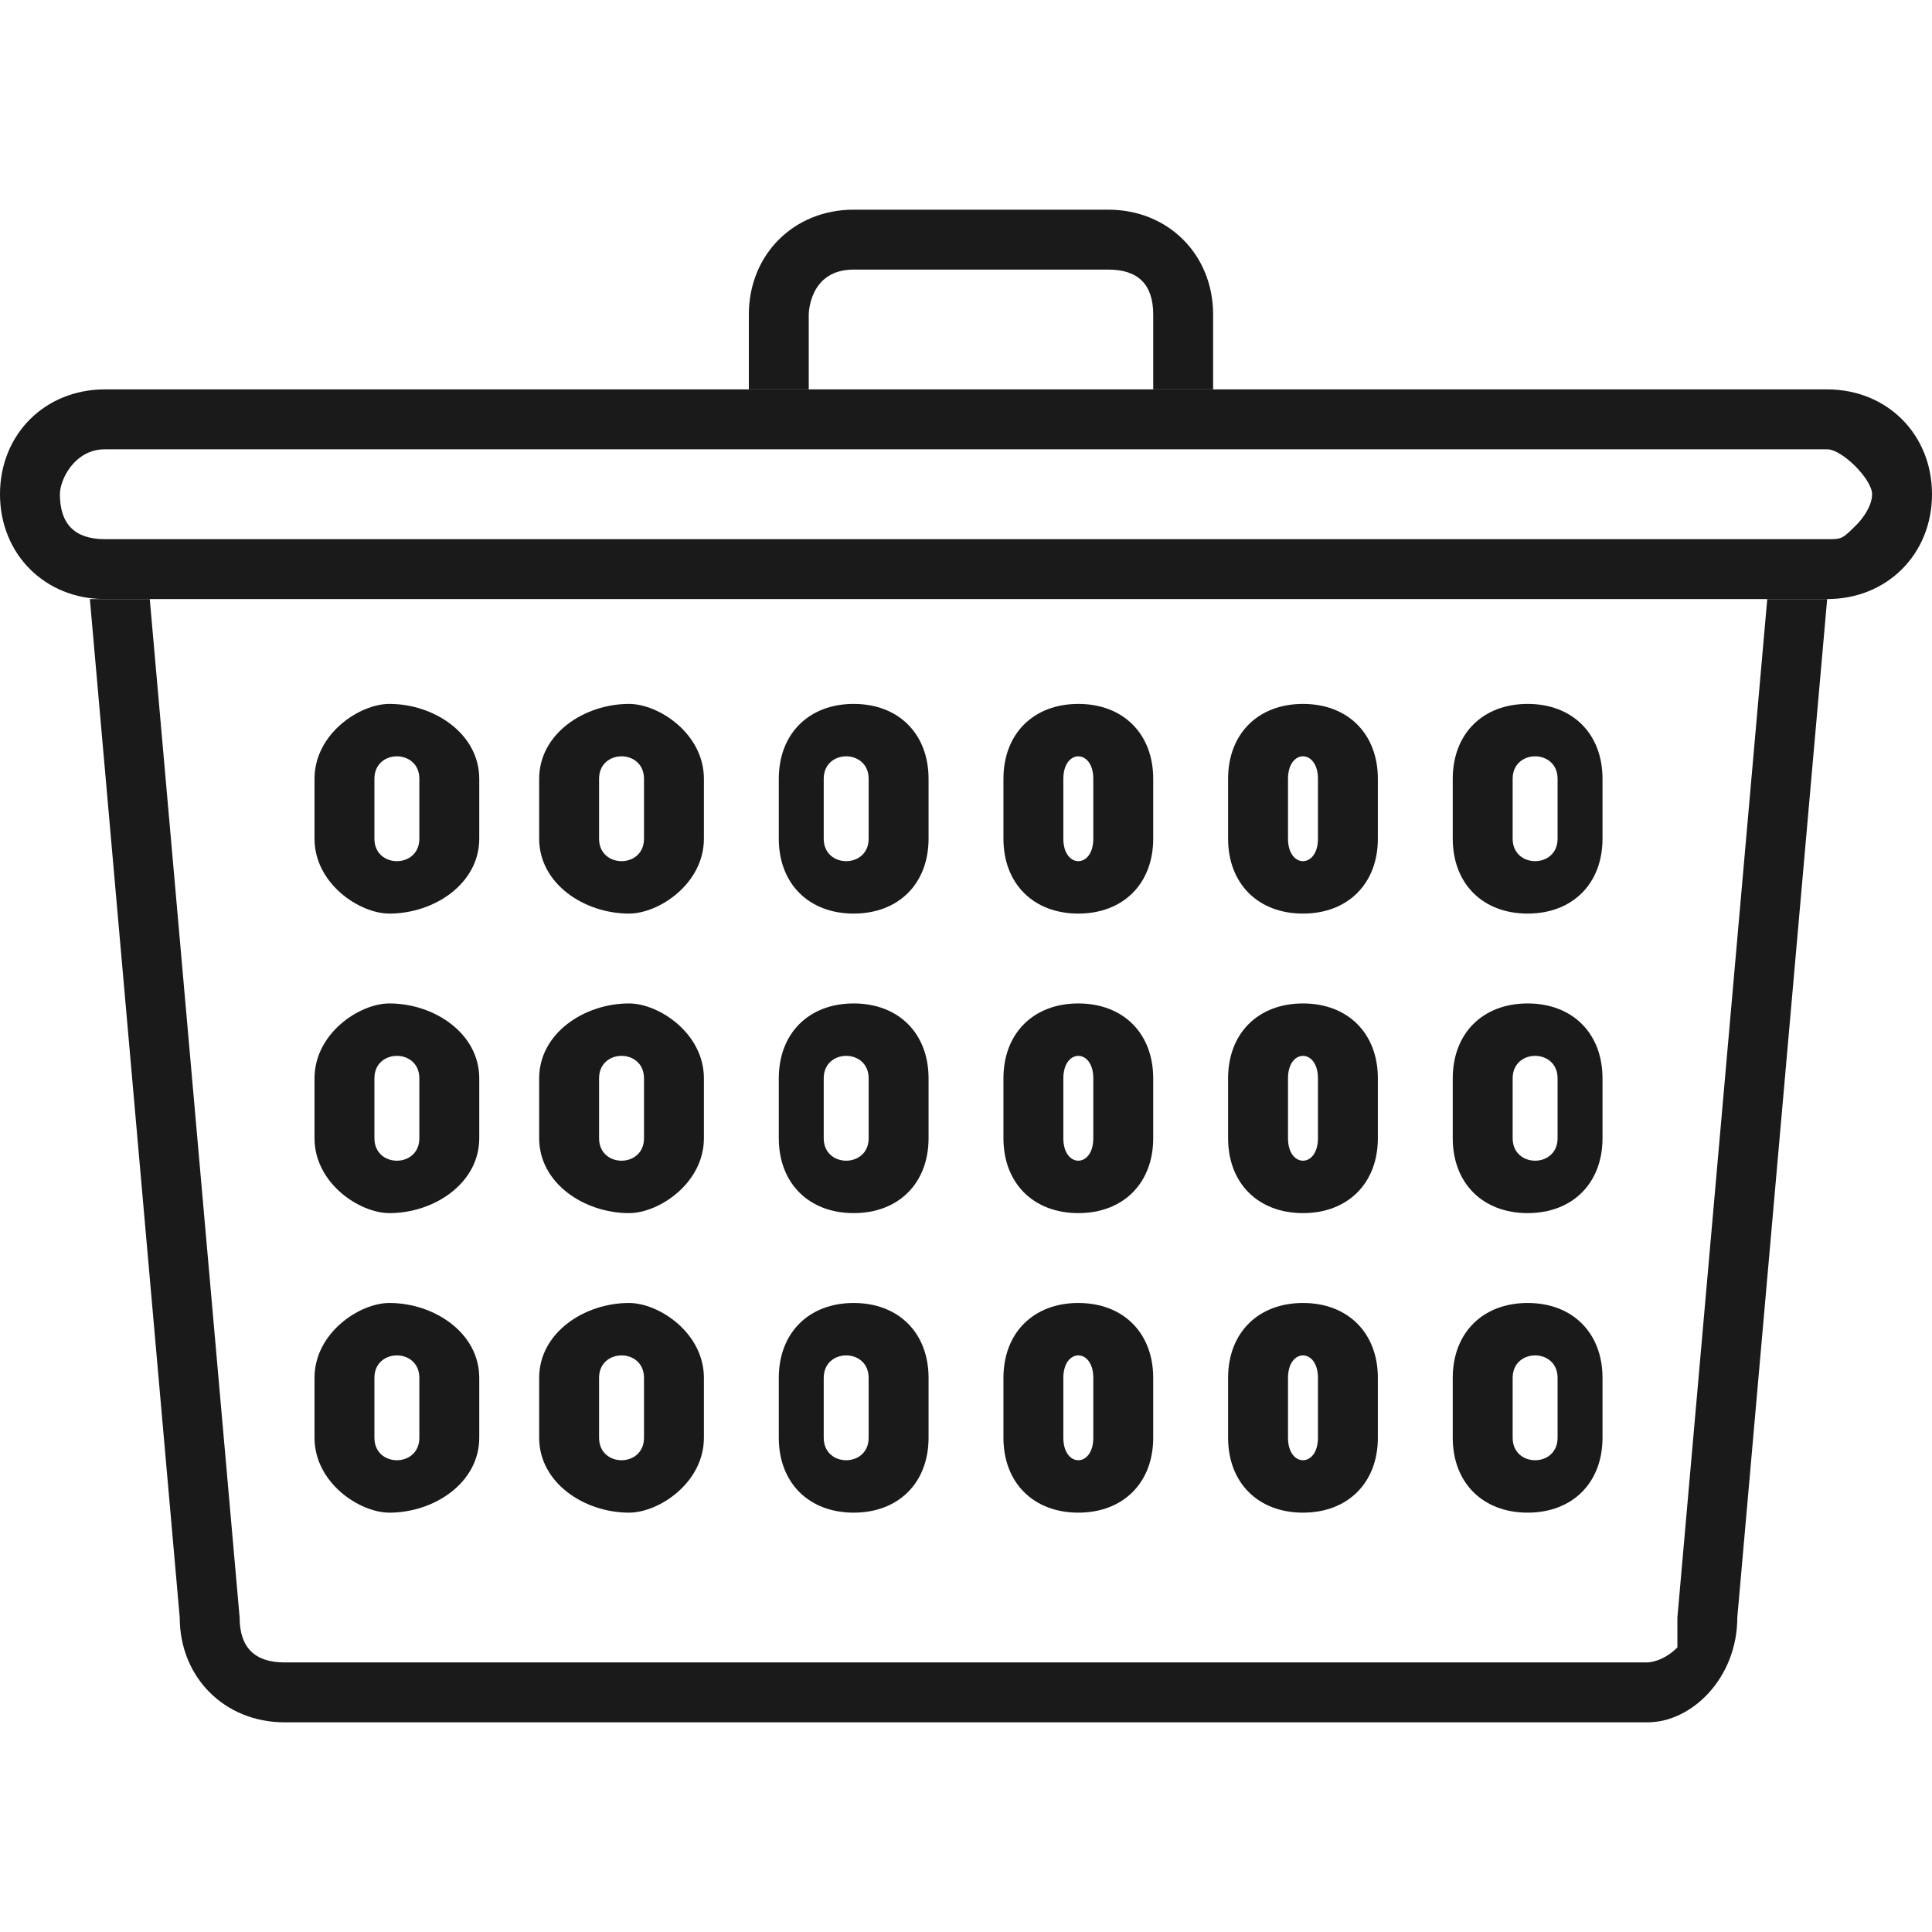
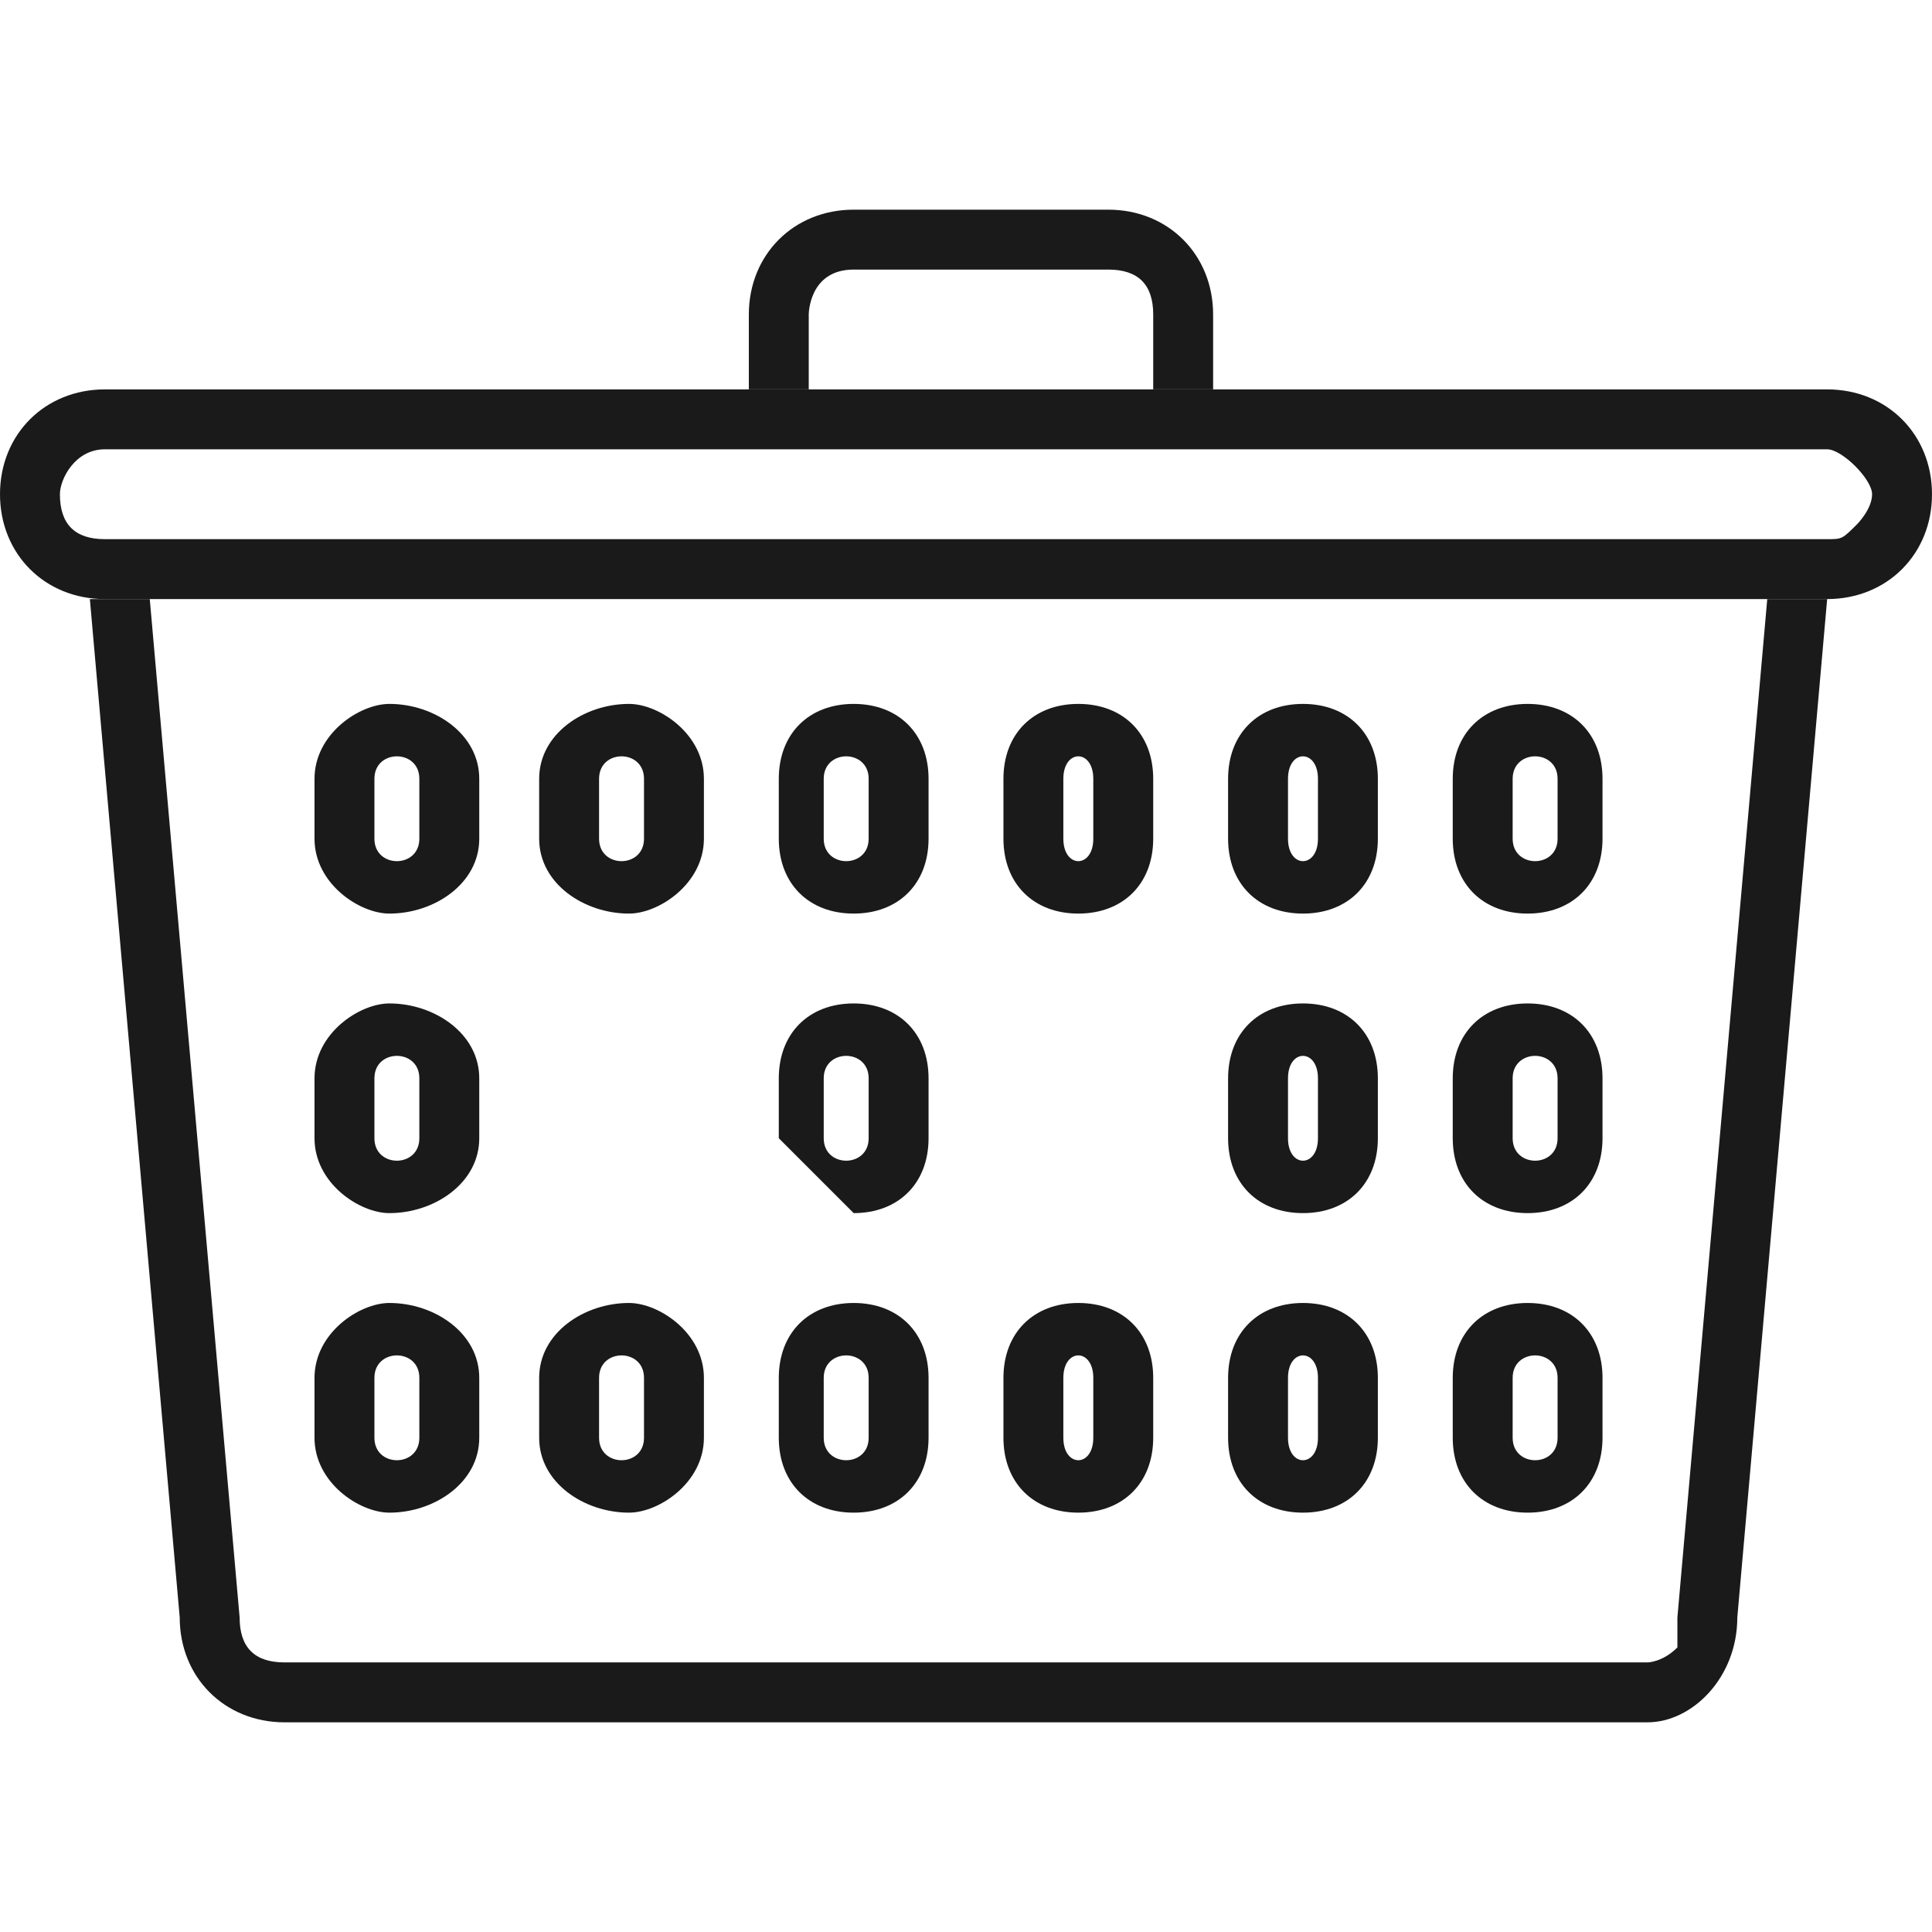
<svg xmlns="http://www.w3.org/2000/svg" xml:space="preserve" width="24px" height="24px" version="1.1" style="shape-rendering:geometricPrecision; text-rendering:geometricPrecision; image-rendering:optimizeQuality; fill-rule:evenodd; clip-rule:evenodd" viewBox="0 0 1.29 1.29">
  <defs>
    <style type="text/css">
   
    .fil1 {fill:none}
    .fil0 {fill:#1A1A1A;fill-rule:nonzero}
   
  </style>
  </defs>
  <g id="Layer_x0020_1">
    <g id="_2490656343840">
      <path class="fil0" d="M1.22 0.26c-0.36,0 -0.8,0 -1.15,0 -0.04,0 -0.07,0.03 -0.07,0.07 0,0.04 0.03,0.07 0.07,0.07 0.35,0 1.12,0 1.15,0 0.04,0 0.07,-0.03 0.07,-0.07 0,-0.04 -0.03,-0.07 -0.07,-0.07zm0.02 0.09c-0.01,0.01 -0.01,0.01 -0.02,0.01l-1.15 0c-0.02,0 -0.03,-0.01 -0.03,-0.03 0,-0.01 0.01,-0.03 0.03,-0.03 0.33,0 0.82,0 1.15,0 0.01,0 0.03,0.02 0.03,0.03 0,0.01 -0.01,0.02 -0.01,0.02z" />
      <path class="fil0" d="M0.16 1.08l-0.06 -0.68 -0.04 0 0.06 0.68 0 0c0,0.04 0.03,0.07 0.07,0.07 0.36,0 0.88,0 0.91,0 0.03,0 0.06,-0.03 0.06,-0.07l0.06 -0.68 -0.04 0 -0.06 0.68c0,0.01 0,0.01 0,0.02 -0.01,0.01 -0.02,0.01 -0.02,0.01l-0.91 0c-0.02,0 -0.03,-0.01 -0.03,-0.03z" />
      <path class="fil0" d="M0.74 0.14c-0.35,0 0.18,0 -0.17,0 -0.04,0 -0.07,0.03 -0.07,0.07l0 0.05 0.04 0 0 -0.05c0,0 0,-0.03 0.03,-0.03 0.33,0 -0.16,0 0.17,0 0.02,0 0.03,0.01 0.03,0.03l0 0.05 0.04 0 0 -0.05c0,-0.04 -0.03,-0.07 -0.07,-0.07z" />
      <path class="fil0" d="M0.57 0.61c0.03,0 0.05,-0.02 0.05,-0.05l0 -0.04c0,-0.03 -0.02,-0.05 -0.05,-0.05 -0.03,0 -0.05,0.02 -0.05,0.05l0 0.04c0,0.03 0.02,0.05 0.05,0.05zm-0.02 -0.09c0,-0.02 0.03,-0.02 0.03,0l0 0.04c0,0.02 -0.03,0.02 -0.03,0l0 -0.04z" />
      <path class="fil0" d="M0.72 0.61c0.03,0 0.05,-0.02 0.05,-0.05l0 -0.04c0,-0.03 -0.02,-0.05 -0.05,-0.05 -0.03,0 -0.05,0.02 -0.05,0.05l0 0.04c0,0.03 0.02,0.05 0.05,0.05zm-0.01 -0.09c0,-0.02 0.02,-0.02 0.02,0l0 0.04c0,0.02 -0.02,0.02 -0.02,0l0 -0.04z" />
      <path class="fil0" d="M0.87 0.61c0.03,0 0.05,-0.02 0.05,-0.05l0 -0.04c0,-0.03 -0.02,-0.05 -0.05,-0.05 -0.03,0 -0.05,0.02 -0.05,0.05l0 0.04c0,0.03 0.02,0.05 0.05,0.05zm-0.01 -0.09c0,-0.02 0.02,-0.02 0.02,0l0 0.04c0,0.02 -0.02,0.02 -0.02,0l0 -0.04z" />
      <path class="fil0" d="M0.42 0.61c0.02,0 0.05,-0.02 0.05,-0.05l0 -0.04c0,-0.03 -0.03,-0.05 -0.05,-0.05 -0.03,0 -0.06,0.02 -0.06,0.05l0 0.04c0,0.03 0.03,0.05 0.06,0.05zm-0.02 -0.09c0,-0.02 0.03,-0.02 0.03,0l0 0.04c0,0.02 -0.03,0.02 -0.03,0l0 -0.04z" />
      <path class="fil0" d="M0.26 0.61c0.03,0 0.06,-0.02 0.06,-0.05l0 -0.04c0,-0.03 -0.03,-0.05 -0.06,-0.05 -0.02,0 -0.05,0.02 -0.05,0.05l0 0.04c0,0.03 0.03,0.05 0.05,0.05zm-0.01 -0.09c0,-0.02 0.03,-0.02 0.03,0l0 0.04c0,0.02 -0.03,0.02 -0.03,0l0 -0.04z" />
      <path class="fil0" d="M1.02 0.61c0.03,0 0.05,-0.02 0.05,-0.05l0 -0.04c0,-0.03 -0.02,-0.05 -0.05,-0.05 -0.03,0 -0.05,0.02 -0.05,0.05l0 0.04c0,0.03 0.02,0.05 0.05,0.05zm-0.01 -0.09c0,-0.02 0.03,-0.02 0.03,0l0 0.04c0,0.02 -0.03,0.02 -0.03,0l0 -0.04z" />
-       <path class="fil0" d="M0.57 0.81c0.03,0 0.05,-0.02 0.05,-0.05l0 -0.04c0,-0.03 -0.02,-0.05 -0.05,-0.05 -0.03,0 -0.05,0.02 -0.05,0.05l0 0.04c0,0.03 0.02,0.05 0.05,0.05zm-0.02 -0.09c0,-0.02 0.03,-0.02 0.03,0l0 0.04c0,0.02 -0.03,0.02 -0.03,0l0 -0.04z" />
-       <path class="fil0" d="M0.72 0.81c0.03,0 0.05,-0.02 0.05,-0.05l0 -0.04c0,-0.03 -0.02,-0.05 -0.05,-0.05 -0.03,0 -0.05,0.02 -0.05,0.05l0 0.04c0,0.03 0.02,0.05 0.05,0.05zm-0.01 -0.09c0,-0.02 0.02,-0.02 0.02,0l0 0.04c0,0.02 -0.02,0.02 -0.02,0l0 -0.04z" />
+       <path class="fil0" d="M0.57 0.81c0.03,0 0.05,-0.02 0.05,-0.05l0 -0.04c0,-0.03 -0.02,-0.05 -0.05,-0.05 -0.03,0 -0.05,0.02 -0.05,0.05l0 0.04zm-0.02 -0.09c0,-0.02 0.03,-0.02 0.03,0l0 0.04c0,0.02 -0.03,0.02 -0.03,0l0 -0.04z" />
      <path class="fil0" d="M0.87 0.81c0.03,0 0.05,-0.02 0.05,-0.05l0 -0.04c0,-0.03 -0.02,-0.05 -0.05,-0.05 -0.03,0 -0.05,0.02 -0.05,0.05l0 0.04c0,0.03 0.02,0.05 0.05,0.05zm-0.01 -0.09c0,-0.02 0.02,-0.02 0.02,0l0 0.04c0,0.02 -0.02,0.02 -0.02,0l0 -0.04z" />
-       <path class="fil0" d="M0.42 0.81c0.02,0 0.05,-0.02 0.05,-0.05l0 -0.04c0,-0.03 -0.03,-0.05 -0.05,-0.05 -0.03,0 -0.06,0.02 -0.06,0.05l0 0.04c0,0.03 0.03,0.05 0.06,0.05zm-0.02 -0.09c0,-0.02 0.03,-0.02 0.03,0l0 0.04c0,0.02 -0.03,0.02 -0.03,0l0 -0.04z" />
      <path class="fil0" d="M0.26 0.81c0.03,0 0.06,-0.02 0.06,-0.05l0 -0.04c0,-0.03 -0.03,-0.05 -0.06,-0.05 -0.02,0 -0.05,0.02 -0.05,0.05l0 0.04c0,0.03 0.03,0.05 0.05,0.05zm-0.01 -0.09c0,-0.02 0.03,-0.02 0.03,0l0 0.04c0,0.02 -0.03,0.02 -0.03,0l0 -0.04z" />
      <path class="fil0" d="M1.02 0.81c0.03,0 0.05,-0.02 0.05,-0.05l0 -0.04c0,-0.03 -0.02,-0.05 -0.05,-0.05 -0.03,0 -0.05,0.02 -0.05,0.05l0 0.04c0,0.03 0.02,0.05 0.05,0.05zm-0.01 -0.09c0,-0.02 0.03,-0.02 0.03,0l0 0.04c0,0.02 -0.03,0.02 -0.03,0l0 -0.04z" />
      <path class="fil0" d="M0.57 1.01c0.03,0 0.05,-0.02 0.05,-0.05l0 -0.04c0,-0.03 -0.02,-0.05 -0.05,-0.05 -0.03,0 -0.05,0.02 -0.05,0.05l0 0.04c0,0.03 0.02,0.05 0.05,0.05zm-0.02 -0.09c0,-0.02 0.03,-0.02 0.03,0l0 0.04c0,0.02 -0.03,0.02 -0.03,0l0 -0.04z" />
      <path class="fil0" d="M0.72 1.01c0.03,0 0.05,-0.02 0.05,-0.05l0 -0.04c0,-0.03 -0.02,-0.05 -0.05,-0.05 -0.03,0 -0.05,0.02 -0.05,0.05l0 0.04c0,0.03 0.02,0.05 0.05,0.05zm-0.01 -0.09c0,-0.02 0.02,-0.02 0.02,0l0 0.04c0,0.02 -0.02,0.02 -0.02,0l0 -0.04z" />
      <path class="fil0" d="M0.87 1.01c0.03,0 0.05,-0.02 0.05,-0.05l0 -0.04c0,-0.03 -0.02,-0.05 -0.05,-0.05 -0.03,0 -0.05,0.02 -0.05,0.05l0 0.04c0,0.03 0.02,0.05 0.05,0.05zm-0.01 -0.09c0,-0.02 0.02,-0.02 0.02,0l0 0.04c0,0.02 -0.02,0.02 -0.02,0l0 -0.04z" />
      <path class="fil0" d="M0.42 1.01c0.02,0 0.05,-0.02 0.05,-0.05l0 -0.04c0,-0.03 -0.03,-0.05 -0.05,-0.05 -0.03,0 -0.06,0.02 -0.06,0.05l0 0.04c0,0.03 0.03,0.05 0.06,0.05zm-0.02 -0.09c0,-0.02 0.03,-0.02 0.03,0l0 0.04c0,0.02 -0.03,0.02 -0.03,0l0 -0.04z" />
      <path class="fil0" d="M0.26 1.01c0.03,0 0.06,-0.02 0.06,-0.05l0 -0.04c0,-0.03 -0.03,-0.05 -0.06,-0.05 -0.02,0 -0.05,0.02 -0.05,0.05l0 0.04c0,0.03 0.03,0.05 0.05,0.05zm-0.01 -0.09c0,-0.02 0.03,-0.02 0.03,0l0 0.04c0,0.02 -0.03,0.02 -0.03,0l0 -0.04z" />
      <path class="fil0" d="M1.02 1.01c0.03,0 0.05,-0.02 0.05,-0.05l0 -0.04c0,-0.03 -0.02,-0.05 -0.05,-0.05 -0.03,0 -0.05,0.02 -0.05,0.05l0 0.04c0,0.03 0.02,0.05 0.05,0.05zm-0.01 -0.09c0,-0.02 0.03,-0.02 0.03,0l0 0.04c0,0.02 -0.03,0.02 -0.03,0l0 -0.04z" />
      <rect class="fil1" width="1.29" height="1.29" />
    </g>
  </g>
</svg>